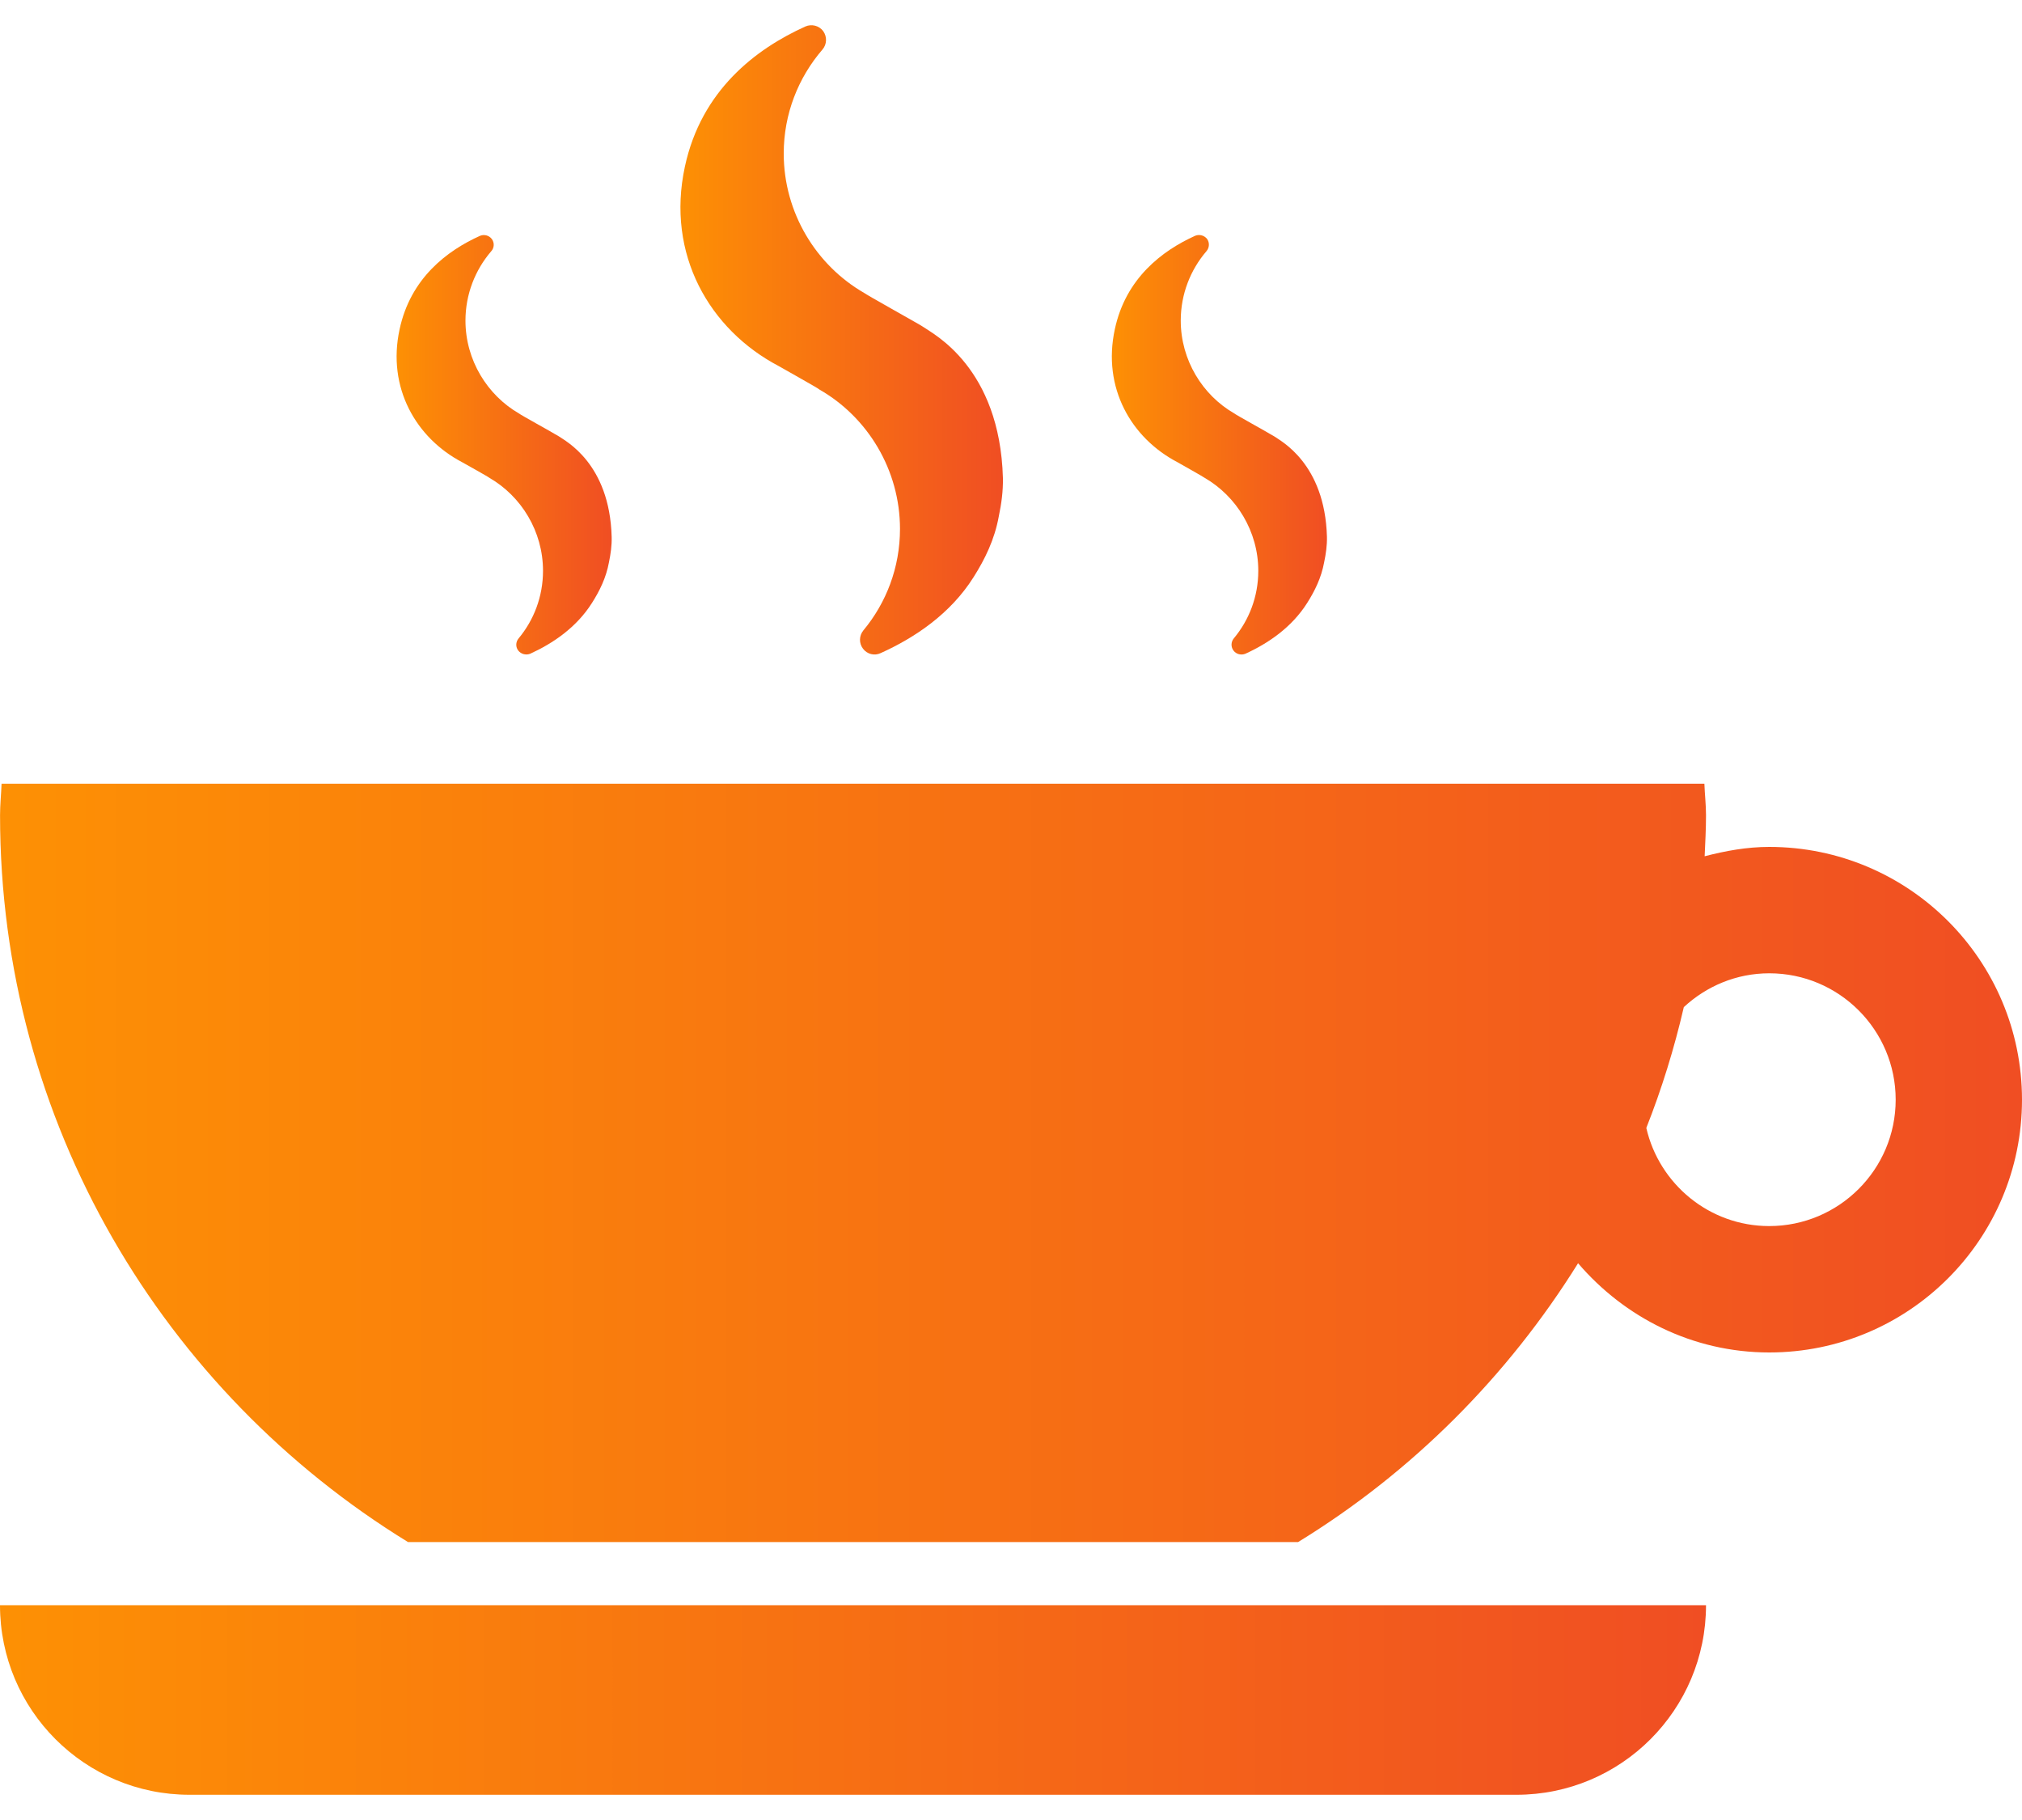
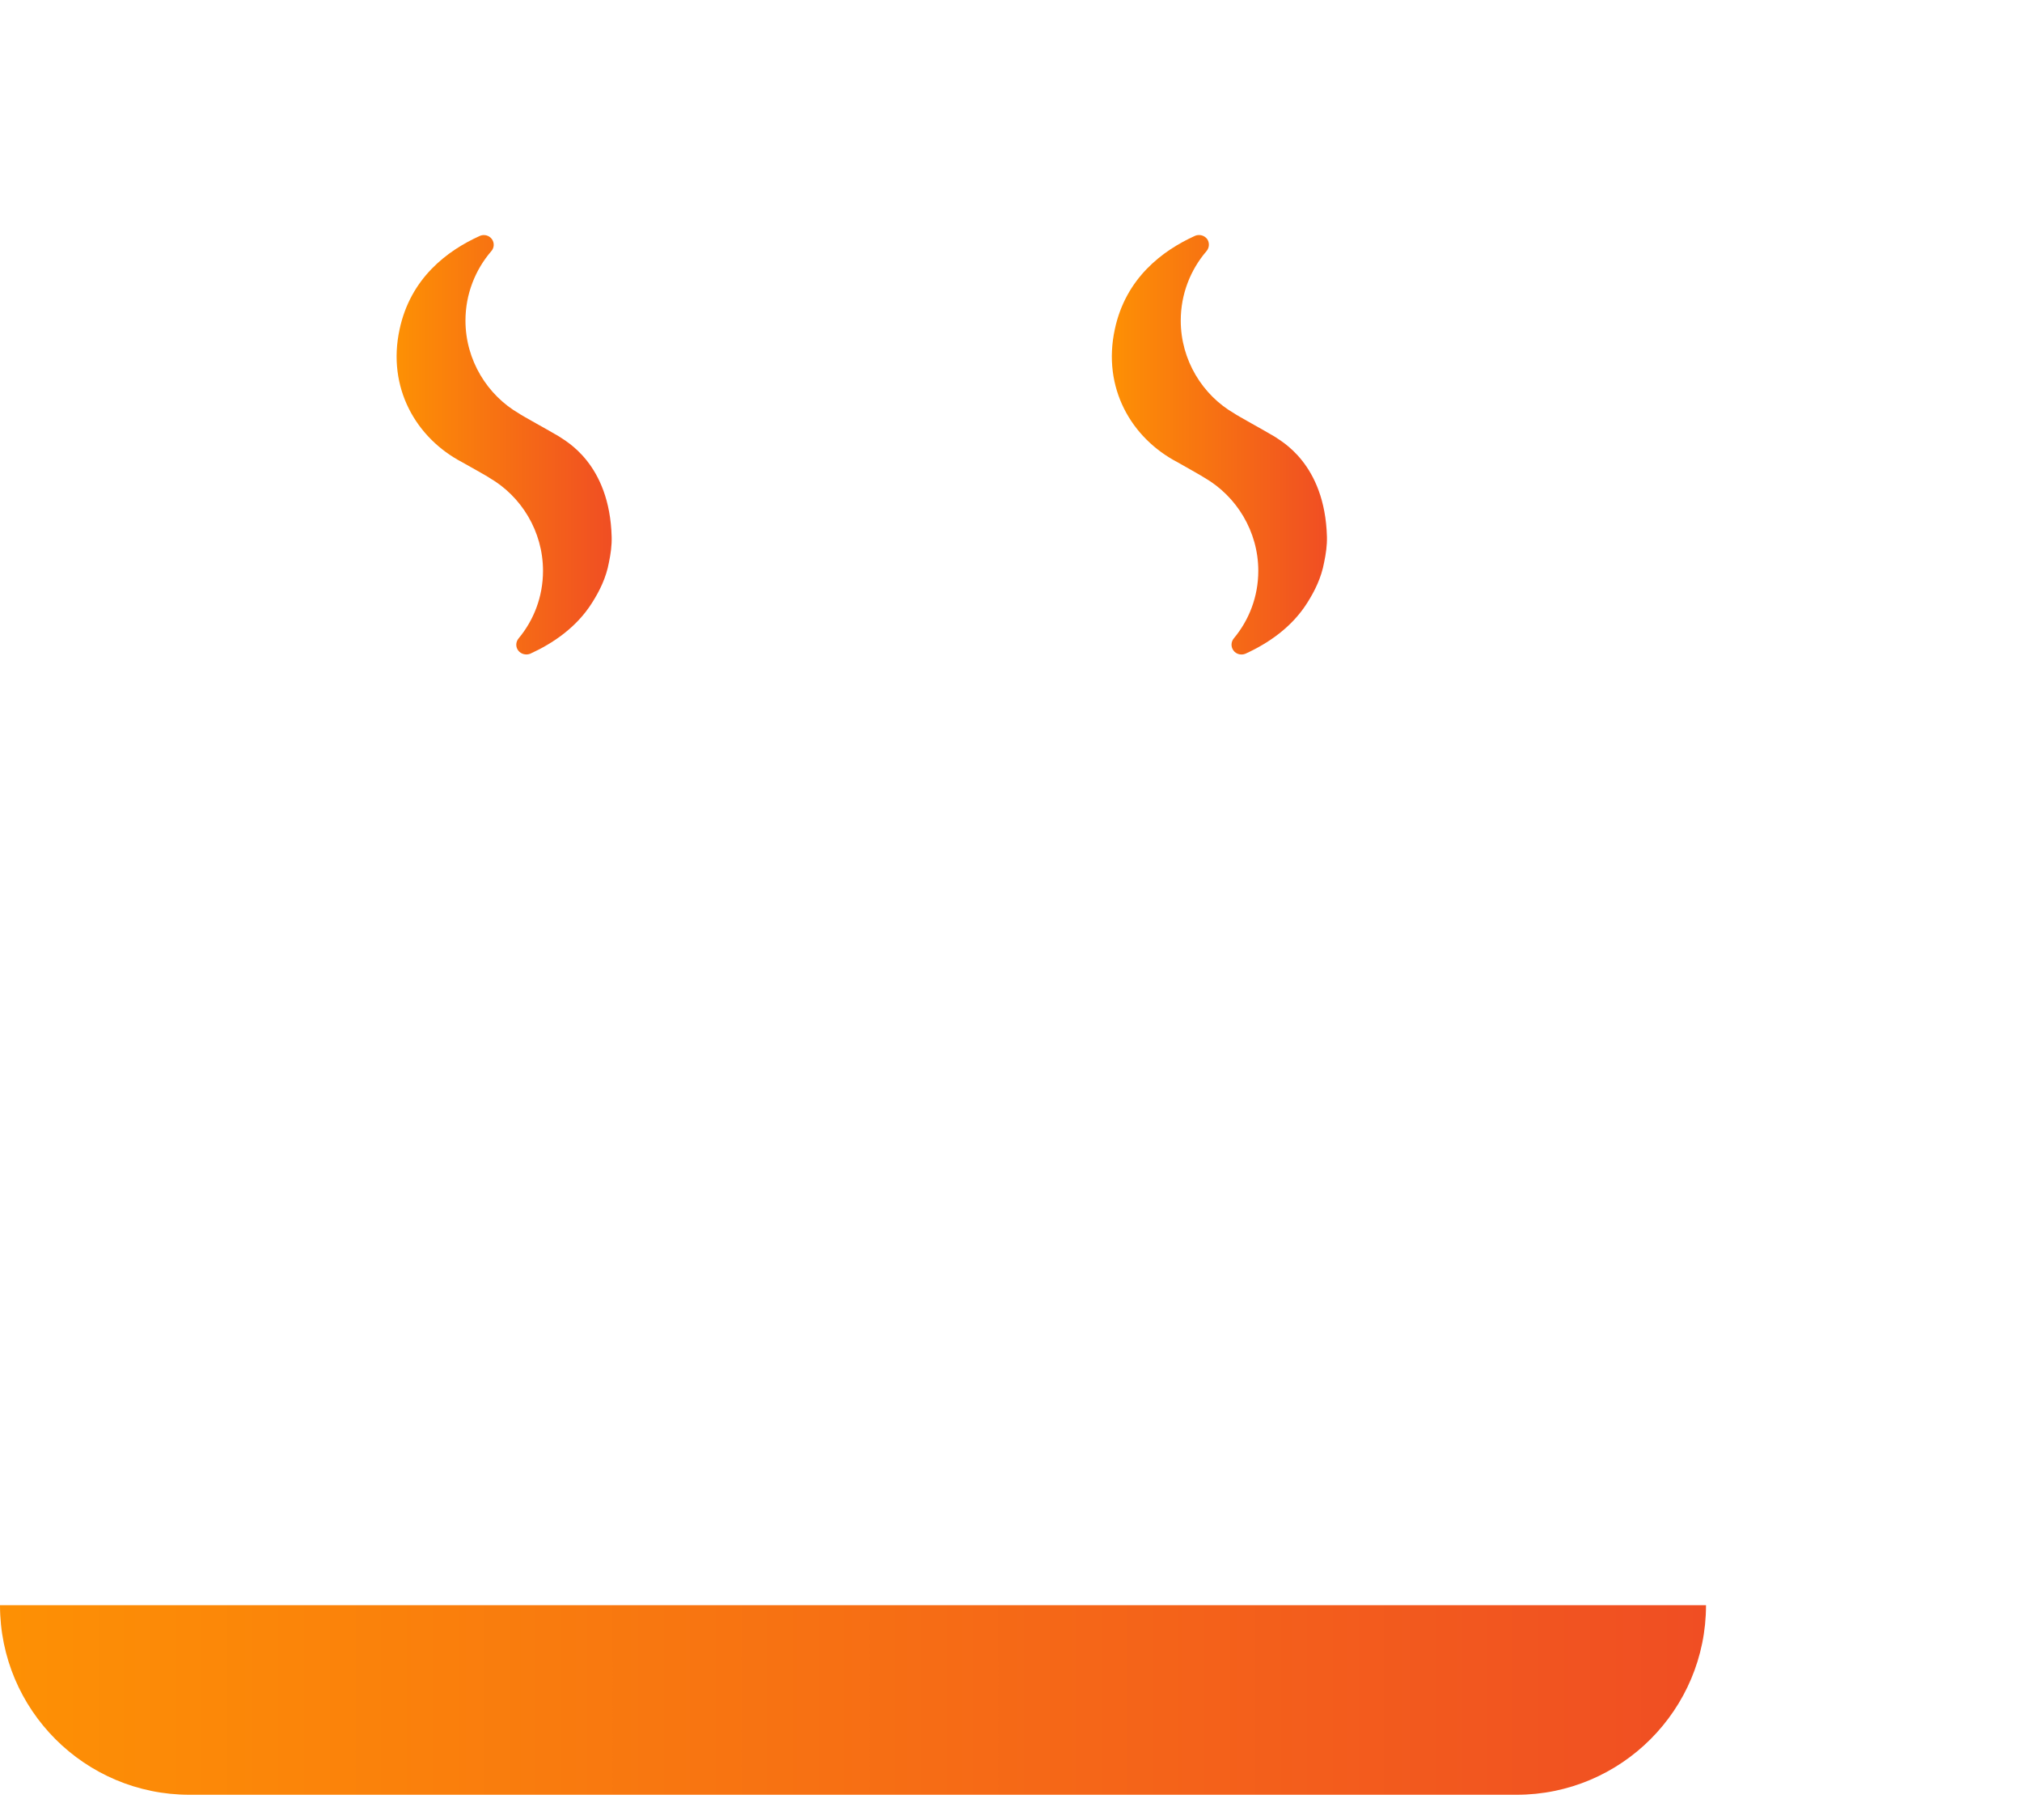
<svg xmlns="http://www.w3.org/2000/svg" width="40" height="36" viewBox="0 0 40 36" fill="none">
  <path d="M3.75 35.501H29.999C32.07 35.501 33.749 33.821 33.749 31.751H0C0 33.822 1.679 35.501 3.75 35.501Z" fill="url(#paint0_linear_532_1032)" />
-   <path d="M34.999 16.752C34.555 16.752 34.132 16.831 33.722 16.937C33.734 16.667 33.749 16.398 33.749 16.127C33.749 15.915 33.724 15.71 33.717 15.502H0.031C0.023 15.71 0.001 15.915 0.001 16.127C0.001 22.214 3.236 27.533 8.071 30.502H25.68C27.931 29.122 29.825 27.225 31.218 24.987C32.135 26.058 33.482 26.752 35 26.752C37.761 26.752 40 24.513 40 21.752C39.999 18.991 37.76 16.752 34.998 16.752L34.999 16.752ZM34.999 24.252C33.814 24.252 32.822 23.419 32.568 22.311C32.873 21.539 33.12 20.741 33.31 19.921C33.756 19.508 34.347 19.252 35.001 19.252C36.38 19.252 37.501 20.372 37.501 21.752C37.501 23.132 36.379 24.252 34.999 24.252H34.999Z" fill="url(#paint1_linear_532_1032)" />
-   <path d="M15.405 7.241C15.403 7.243 16.208 7.69 16.213 7.707C17.161 8.25 17.804 9.292 17.804 10.463C17.804 11.227 17.531 11.926 17.079 12.47C16.994 12.575 16.99 12.723 17.072 12.831C17.154 12.941 17.3 12.977 17.423 12.918C18.097 12.614 18.802 12.142 19.259 11.417C19.483 11.063 19.675 10.675 19.759 10.211C19.81 9.967 19.845 9.716 19.84 9.456C19.78 7.266 18.453 6.602 18.28 6.477C18.248 6.453 18.208 6.434 18.169 6.409C18.131 6.384 17.102 5.81 17.095 5.794C16.149 5.251 15.504 4.209 15.504 3.037C15.504 2.251 15.793 1.534 16.27 0.98C16.359 0.877 16.364 0.726 16.285 0.616C16.204 0.506 16.055 0.47 15.932 0.524C14.954 0.966 13.874 1.784 13.549 3.295C13.173 5.031 14.036 6.522 15.405 7.241L15.405 7.241Z" fill="url(#paint2_linear_532_1032)" />
  <path d="M9.141 9.142C9.141 9.142 9.679 9.442 9.682 9.452C10.312 9.816 10.742 10.51 10.742 11.291C10.742 11.801 10.56 12.267 10.259 12.628C10.2 12.699 10.198 12.799 10.253 12.869C10.308 12.939 10.405 12.964 10.489 12.931C10.938 12.726 11.405 12.411 11.712 11.924C11.861 11.689 11.99 11.431 12.047 11.121C12.08 10.958 12.105 10.792 12.1 10.619C12.061 9.16 11.175 8.718 11.06 8.634C11.037 8.617 11.013 8.607 10.986 8.591C10.96 8.571 10.274 8.193 10.271 8.181C9.641 7.819 9.208 7.123 9.208 6.342C9.208 5.819 9.401 5.338 9.718 4.969C9.78 4.901 9.783 4.798 9.728 4.726C9.672 4.654 9.576 4.631 9.495 4.665C8.842 4.959 8.121 5.504 7.905 6.513C7.654 7.669 8.229 8.663 9.141 9.142L9.141 9.142Z" fill="url(#paint3_linear_532_1032)" />
  <path d="M23.292 9.142C23.292 9.142 23.825 9.442 23.831 9.452C24.46 9.816 24.892 10.51 24.892 11.291C24.892 11.801 24.709 12.267 24.407 12.628C24.349 12.699 24.348 12.8 24.403 12.87C24.457 12.941 24.554 12.965 24.637 12.931C25.087 12.726 25.553 12.411 25.86 11.925C26.009 11.689 26.138 11.431 26.195 11.121C26.229 10.957 26.254 10.791 26.25 10.618C26.21 9.159 25.324 8.717 25.21 8.633C25.186 8.616 25.161 8.607 25.135 8.59C25.109 8.57 24.424 8.192 24.421 8.18C23.789 7.818 23.358 7.122 23.358 6.341C23.358 5.819 23.55 5.337 23.867 4.968C23.926 4.9 23.931 4.797 23.878 4.725C23.821 4.654 23.724 4.63 23.642 4.664C22.991 4.958 22.269 5.504 22.054 6.512C21.803 7.67 22.377 8.663 23.292 9.142L23.292 9.142Z" fill="url(#paint4_linear_532_1032)" />
  <defs>
    <linearGradient id="paint0_linear_532_1032" x1="-4.424" y1="33.588" x2="33.749" y2="33.588" gradientUnits="userSpaceOnUse">
      <stop stop-color="#FF9900" />
      <stop offset="1" stop-color="#F04E23" />
    </linearGradient>
    <linearGradient id="paint1_linear_532_1032" x1="-5.243" y1="22.852" x2="40" y2="22.852" gradientUnits="userSpaceOnUse">
      <stop stop-color="#FF9900" />
      <stop offset="1" stop-color="#F04E23" />
    </linearGradient>
    <linearGradient id="paint2_linear_532_1032" x1="12.624" y1="6.598" x2="19.841" y2="6.598" gradientUnits="userSpaceOnUse">
      <stop stop-color="#FF9900" />
      <stop offset="1" stop-color="#F04E23" />
    </linearGradient>
    <linearGradient id="paint3_linear_532_1032" x1="7.288" y1="8.714" x2="12.1" y2="8.714" gradientUnits="userSpaceOnUse">
      <stop stop-color="#FF9900" />
      <stop offset="1" stop-color="#F04E23" />
    </linearGradient>
    <linearGradient id="paint4_linear_532_1032" x1="21.437" y1="8.714" x2="26.25" y2="8.714" gradientUnits="userSpaceOnUse">
      <stop stop-color="#FF9900" />
      <stop offset="1" stop-color="#F04E23" />
    </linearGradient>
  </defs>
</svg>